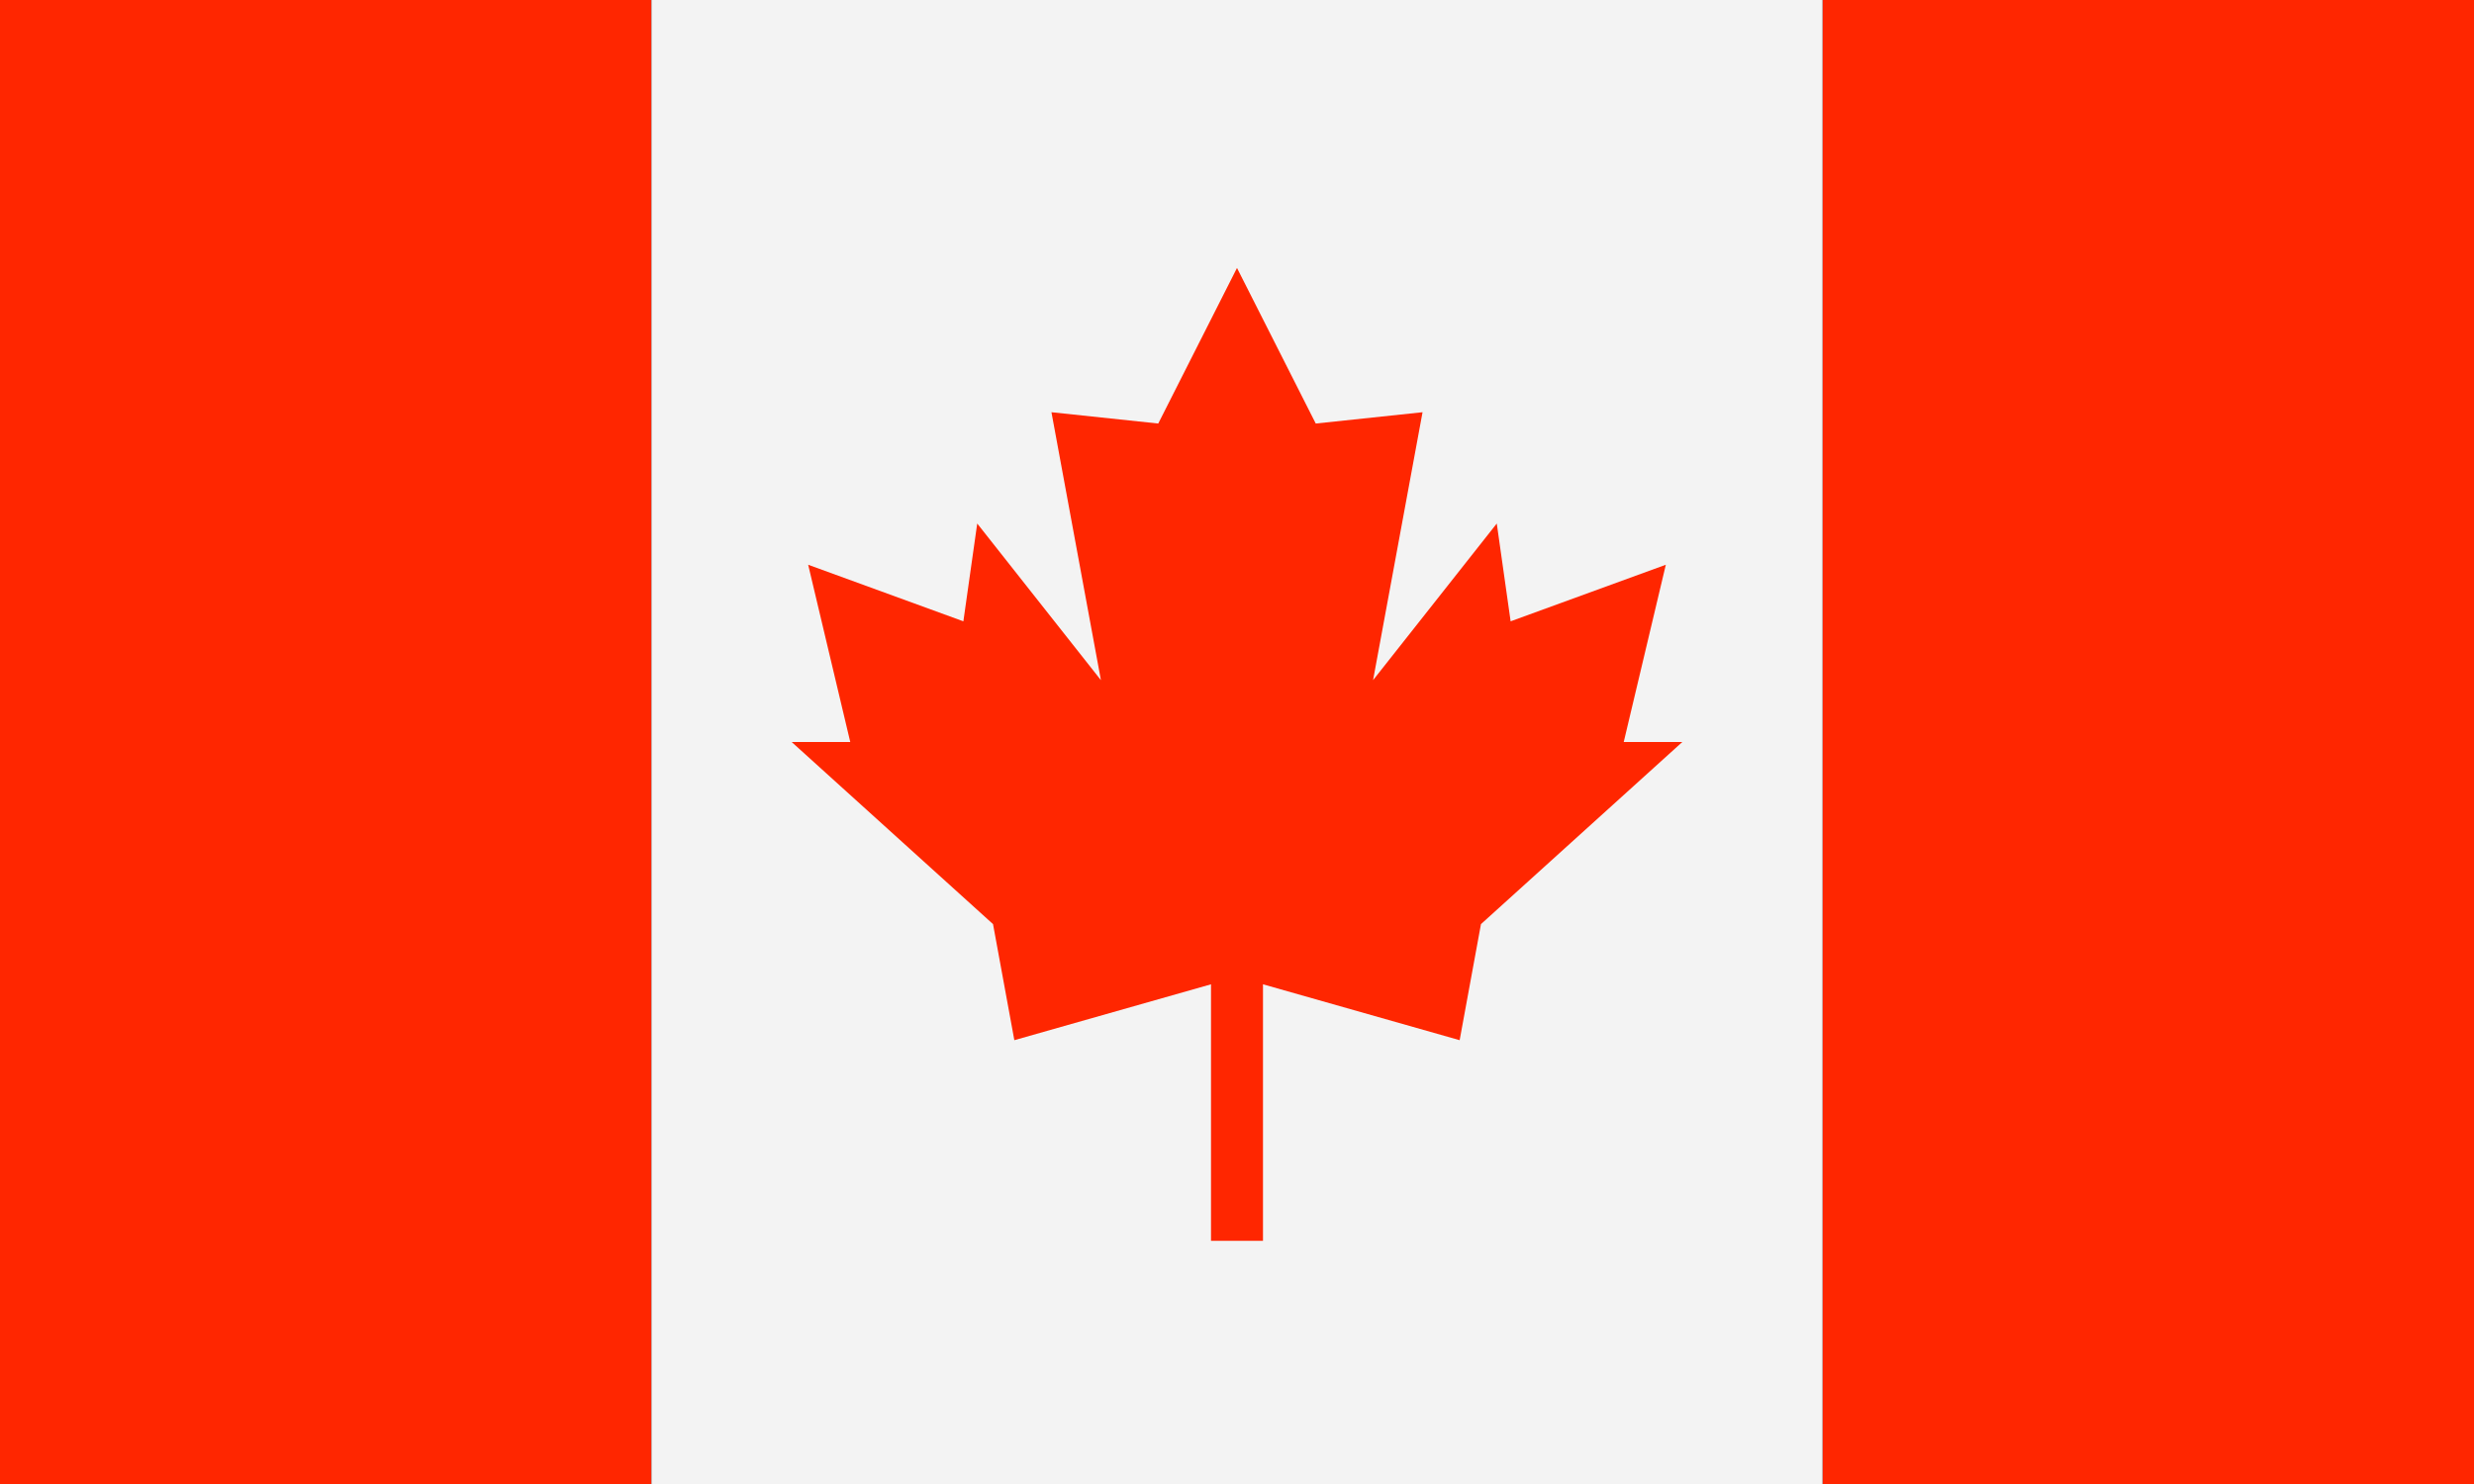
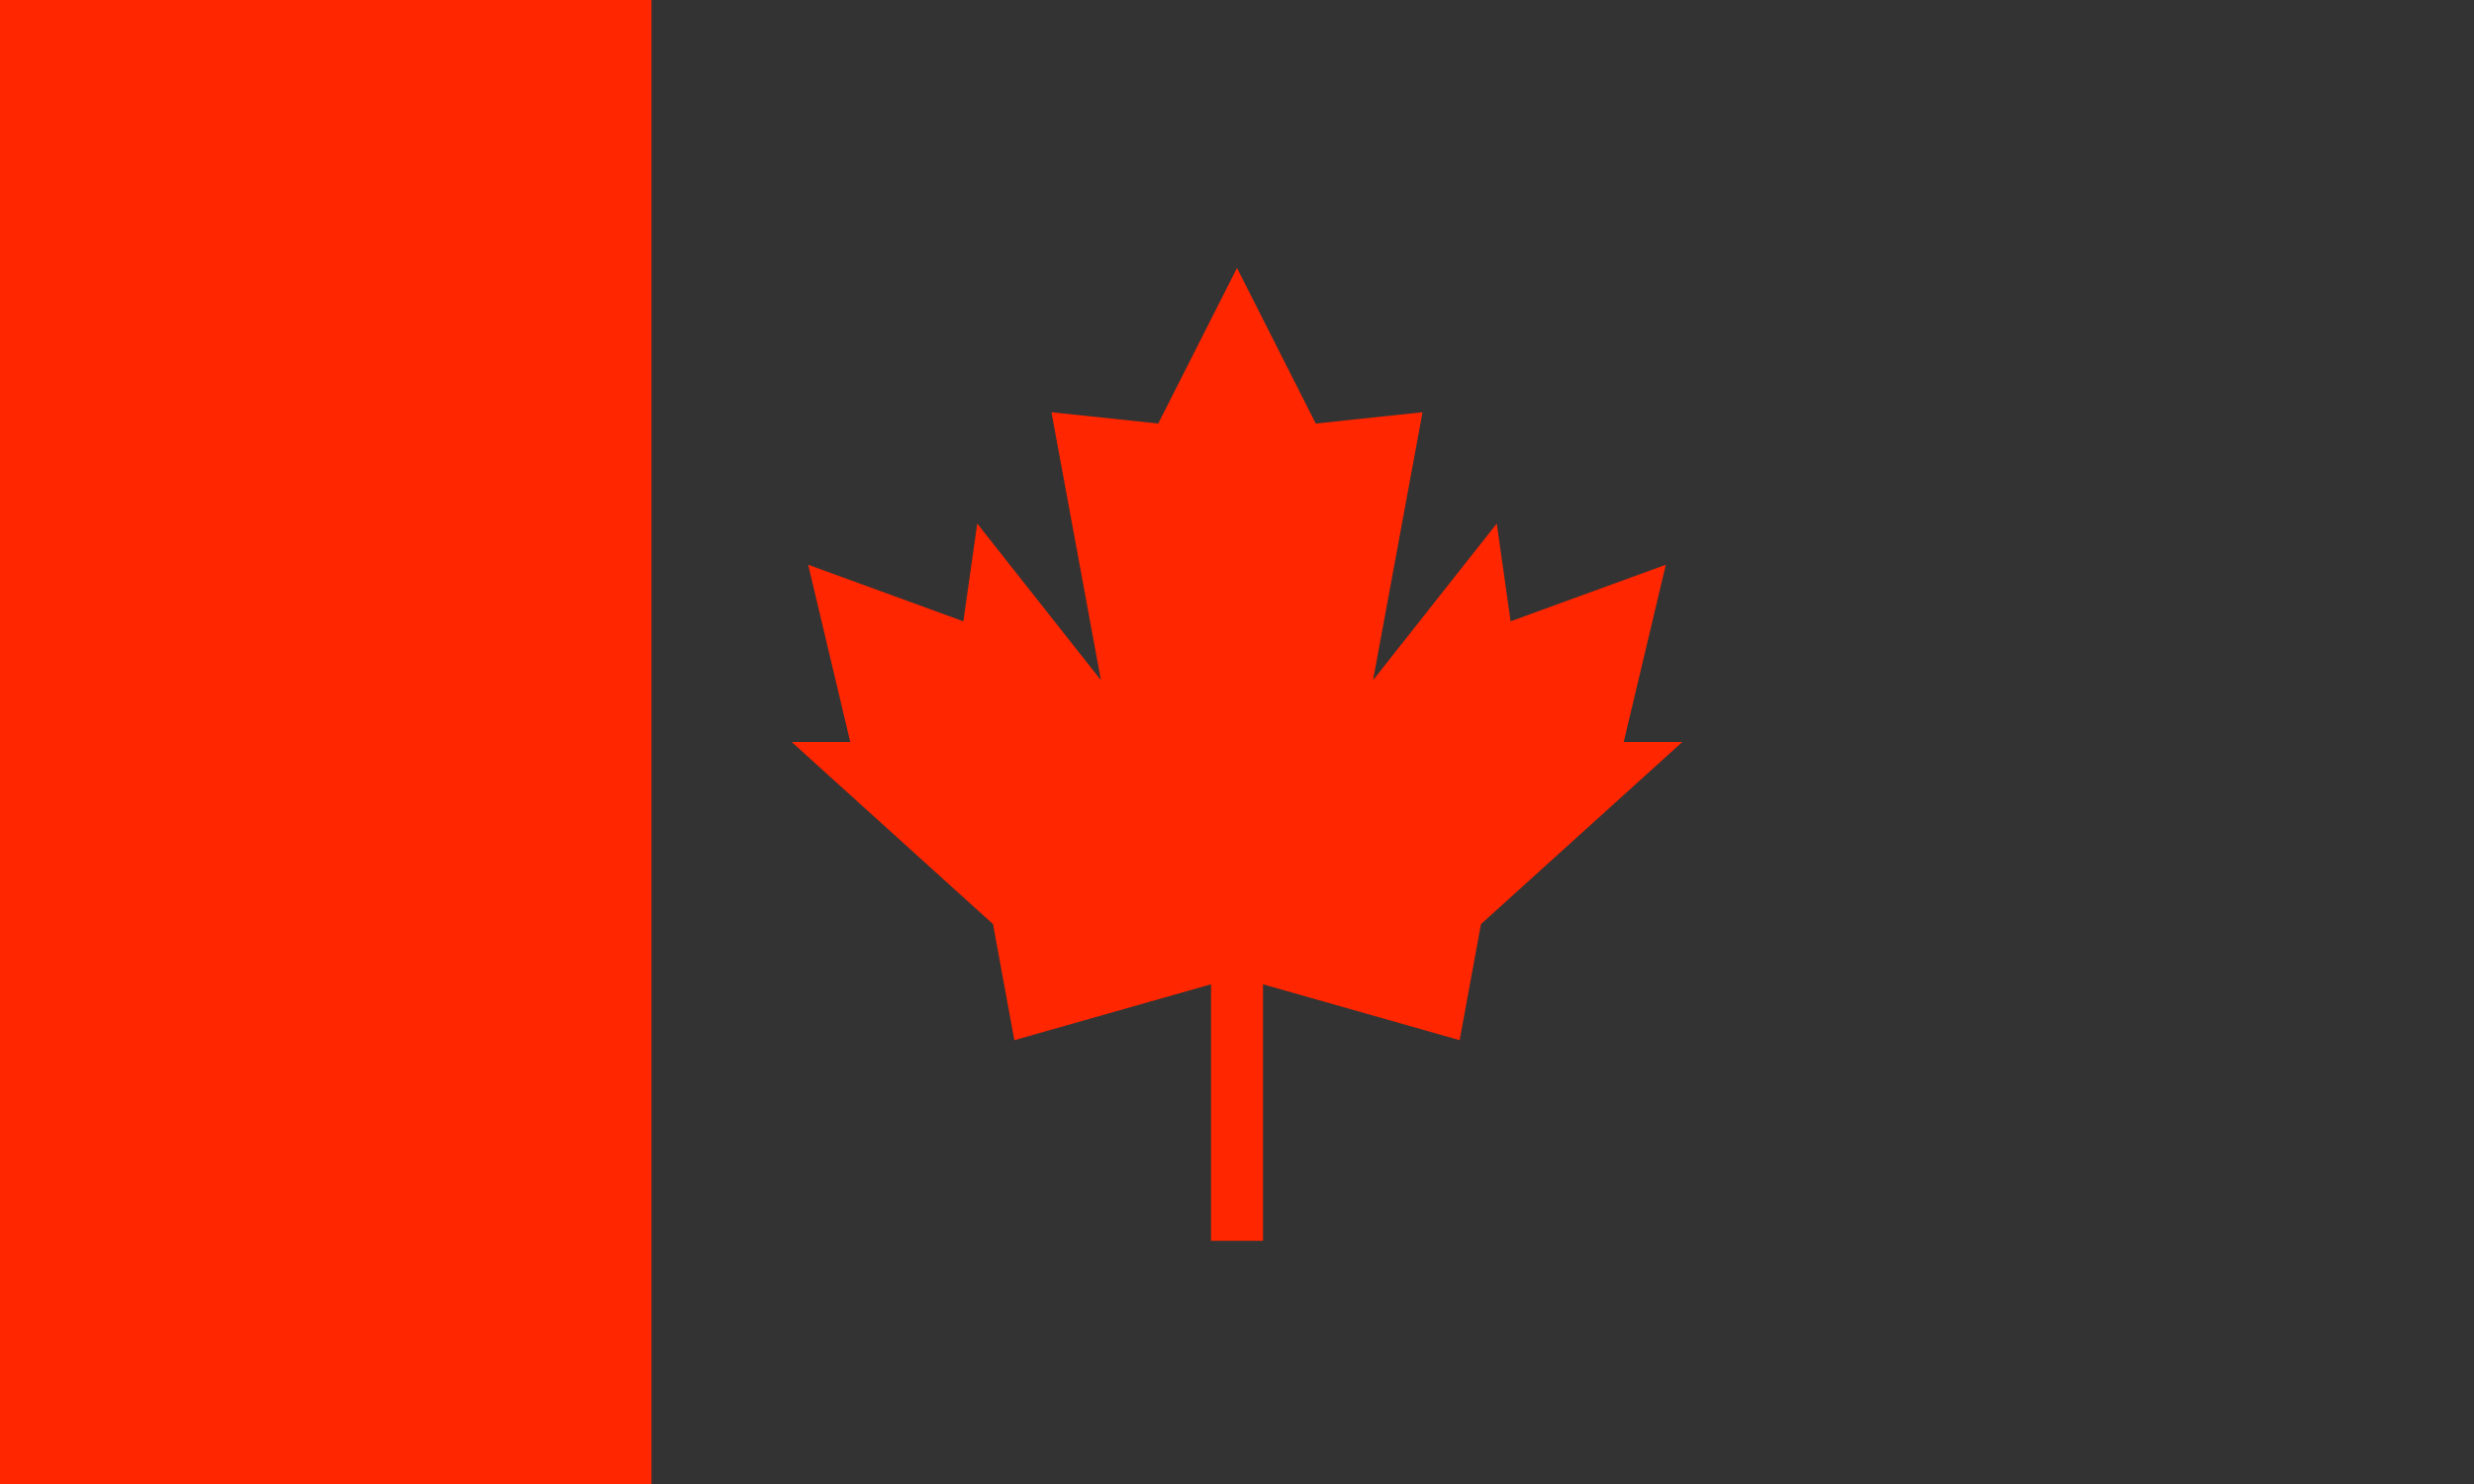
<svg xmlns="http://www.w3.org/2000/svg" width="100%" height="100%" viewBox="0 0 300 180" version="1.1" xml:space="preserve" style="fill-rule:evenodd;clip-rule:evenodd;stroke-linejoin:round;stroke-miterlimit:1.414;">
  <rect x="0" y="0" width="300" height="180" fill="#333333" stroke="none" />
  <rect x="0" y="0" width="79" height="180" style="fill:#ff2600;" />
-   <rect x="221" y="0" width="79" height="180" style="fill:#ff2600;" />
-   <rect x="79" y="0" width="142" height="180" style="fill:#f3f3f3;" />
  <path d="M146.848,150.5l0,-31.111l-23.848,6.778l-2.584,-14.077l-24.416,-22.09l7.104,0l-5.104,-21.5l18.82,6.861l1.68,-11.861l15,19l-6,-32.5l12.951,1.371l9.549,-18.871l9.549,18.871l12.951,-1.371l-6,32.5l15,-19l1.68,11.861l18.82,-6.861l-5.104,21.5l7.104,0l-24.416,22.09l-2.584,14.077l-23.848,-6.778l0,31.111l-6.304,0Z" style="fill:#ff2600;" />
</svg>